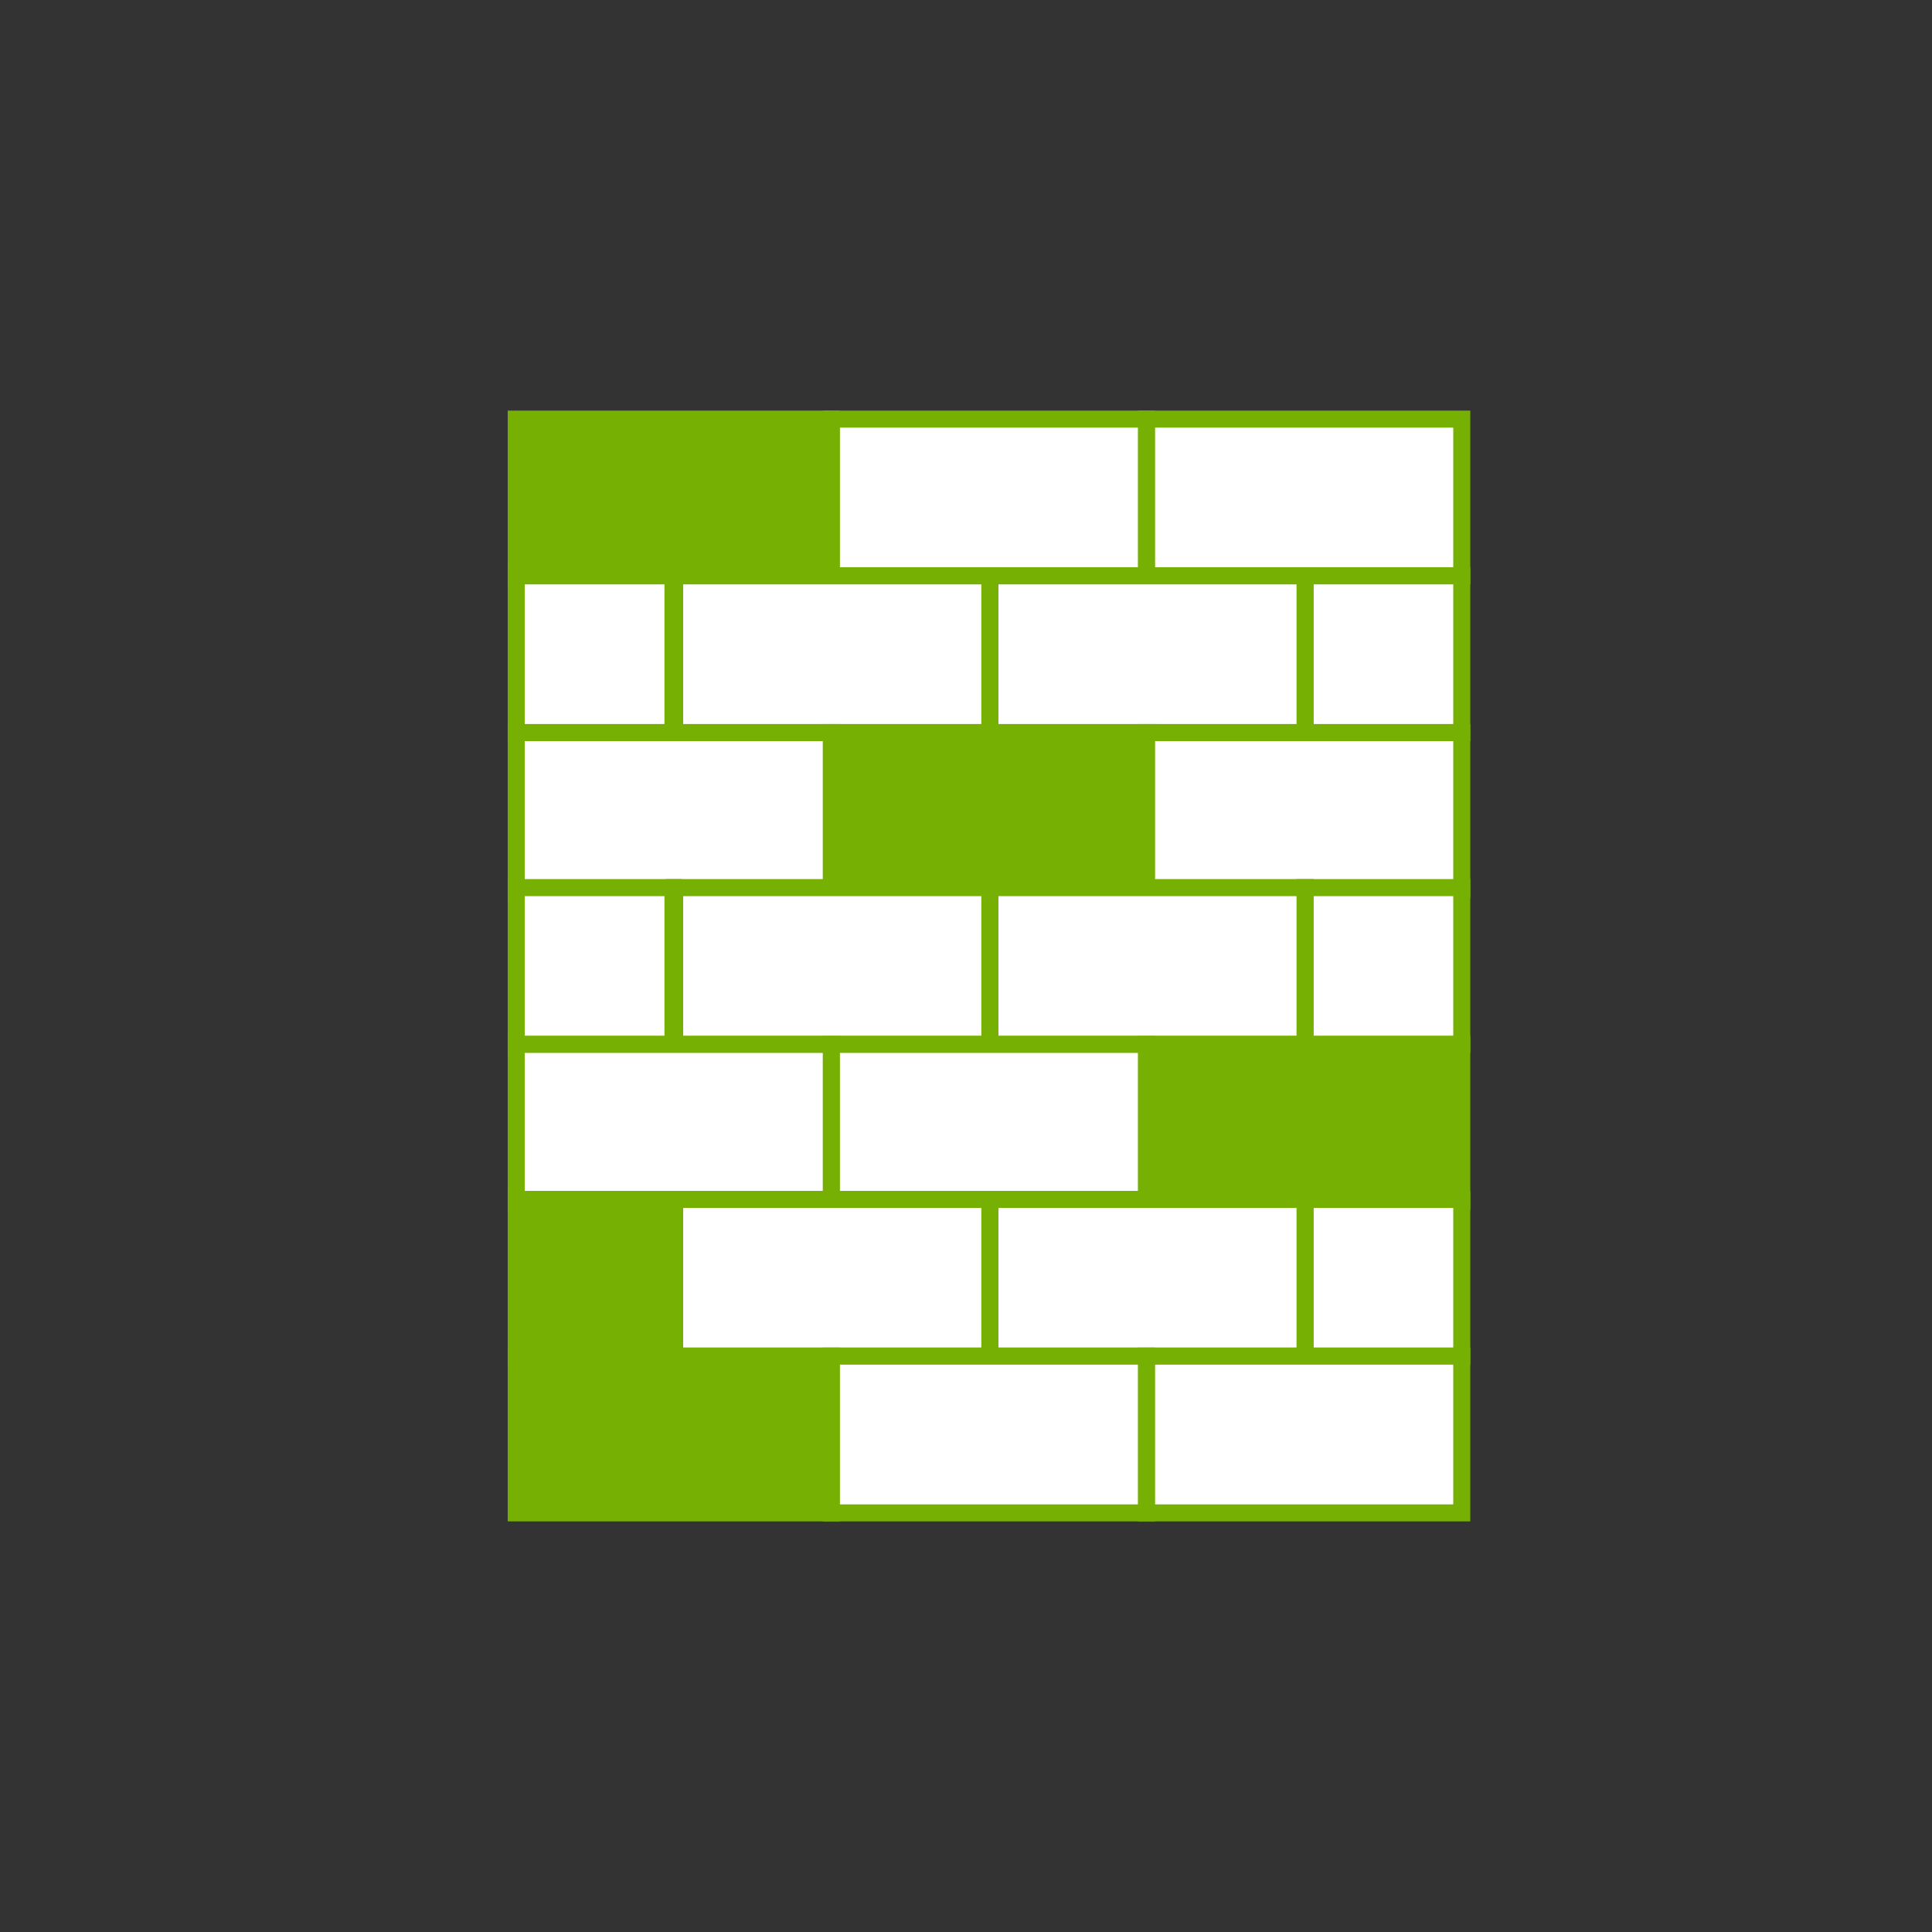
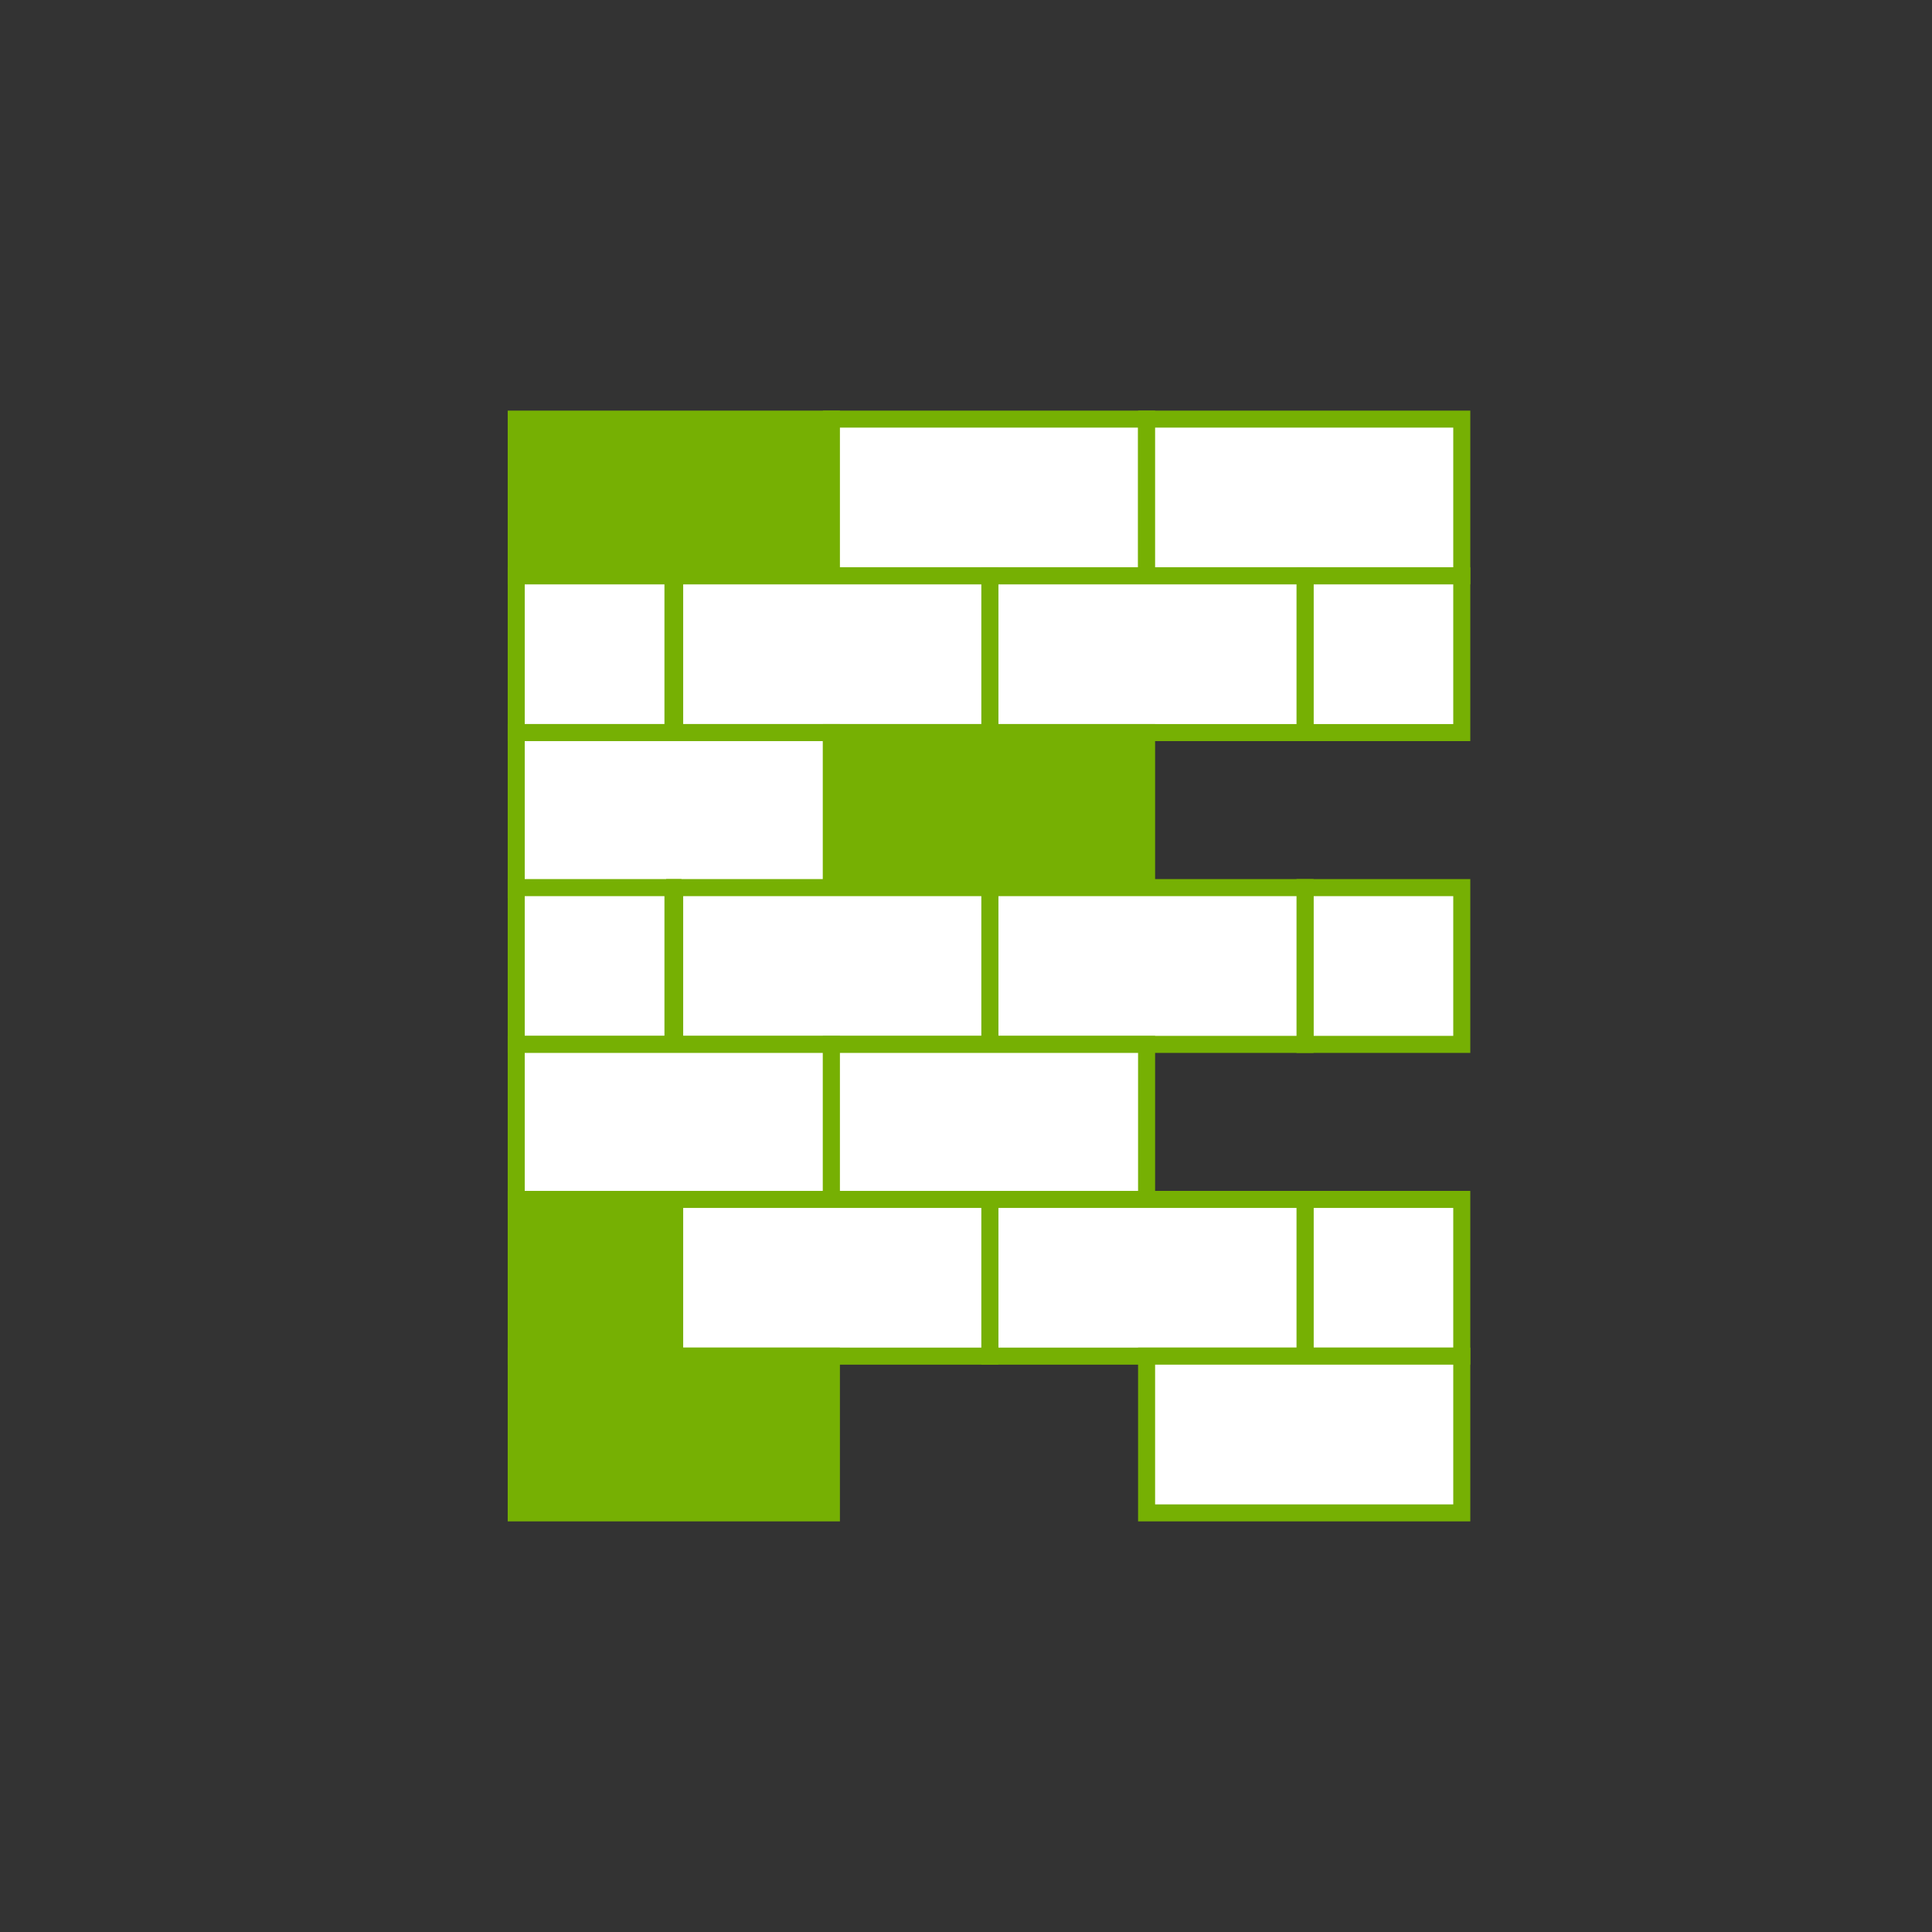
<svg xmlns="http://www.w3.org/2000/svg" id="Capa_1" style="enable-background:new 0 0 113.4 113.4;" version="1.1" viewBox="0 0 113.4 113.4" xml:space="preserve">
  <rect x="0" y="0" width="113.4" height="113.4" fill="#333333" stroke="none" />
  <style type="text/css">
	.st0{fill:#FFFFFF;stroke:#000000;stroke-linecap:round;stroke-linejoin:round;stroke-miterlimit:10;}
	.st1{fill:#B67F6F;stroke:#000000;stroke-linecap:round;stroke-linejoin:round;stroke-miterlimit:10;}
	.st2{fill:#EEBFB2;stroke:#000000;stroke-linecap:round;stroke-linejoin:round;stroke-miterlimit:10;}
	.st3{fill:none;stroke:#000000;stroke-linecap:round;stroke-linejoin:round;stroke-miterlimit:10;}
</style>
  <rect height="9.2" width="18.5" x="30.3" y="24.6" stroke="#76b003" stroke-width="1px" stroke-linecap="round" original-stroke="#008aff" fill="#76b003" opacity="1" original-fill="#008aff" />
  <rect height="9.2" width="18.5" x="48.8" y="24.6" stroke="#76b003" stroke-width="1px" stroke-linecap="round" original-stroke="#008aff" fill="#ffffff" opacity="1" original-fill="#ffffff" />
  <rect height="9.2" width="18.5" x="67.3" y="24.6" stroke="#76b003" stroke-width="1px" stroke-linecap="round" original-stroke="#008aff" fill="#ffffff" opacity="1" original-fill="#ffffff" />
  <rect height="9.2" width="9.2" x="76.6" y="33.8" stroke="#76b003" stroke-width="1px" stroke-linecap="round" original-stroke="#008aff" fill="#ffffff" opacity="1" original-fill="#ffffff" />
  <rect height="9.2" width="18.5" x="58.1" y="33.8" stroke="#76b003" stroke-width="1px" stroke-linecap="round" original-stroke="#008aff" fill="#ffffff" opacity="1" original-fill="#ffffff" />
  <rect height="9.2" width="18.5" x="39.6" y="33.8" stroke="#76b003" stroke-width="1px" stroke-linecap="round" original-stroke="#008aff" fill="#ffffff" opacity="1" original-fill="#ffffff" />
  <rect height="9.2" width="9.2" x="30.3" y="33.8" stroke="#76b003" stroke-width="1px" stroke-linecap="round" original-stroke="#008aff" fill="#ffffff" opacity="1" original-fill="#ffffff" />
  <rect height="9.2" width="18.5" x="30.3" y="43" stroke="#76b003" stroke-width="1px" stroke-linecap="round" original-stroke="#008aff" fill="#ffffff" opacity="1" original-fill="#ffffff" />
  <rect height="9.2" width="18.5" x="48.8" y="43" stroke="#76b003" stroke-width="1px" stroke-linecap="round" original-stroke="#008aff" fill="#76b003" opacity="1" original-fill="#008aff" />
-   <rect height="9.2" width="18.5" x="67.3" y="43" stroke="#76b003" stroke-width="1px" stroke-linecap="round" original-stroke="#008aff" fill="#ffffff" opacity="1" original-fill="#ffffff" />
  <rect height="9.2" width="9.2" x="76.6" y="52.1" stroke="#76b003" stroke-width="1px" stroke-linecap="round" original-stroke="#008aff" fill="#ffffff" opacity="1" original-fill="#ffffff" />
  <rect height="9.2" width="18.5" x="58.1" y="52.1" stroke="#76b003" stroke-width="1px" stroke-linecap="round" original-stroke="#008aff" fill="#ffffff" opacity="1" original-fill="#ffffff" />
  <rect height="9.2" width="18.5" x="39.6" y="52.1" stroke="#76b003" stroke-width="1px" stroke-linecap="round" original-stroke="#008aff" fill="#ffffff" opacity="1" original-fill="#ffffff" />
  <rect height="9.2" width="9.2" x="30.3" y="52.1" stroke="#76b003" stroke-width="1px" stroke-linecap="round" original-stroke="#008aff" fill="#ffffff" opacity="1" original-fill="#ffffff" />
  <rect height="9.2" width="18.5" x="30.3" y="61.3" stroke="#76b003" stroke-width="1px" stroke-linecap="round" original-stroke="#008aff" fill="#ffffff" opacity="1" original-fill="#ffffff" />
  <rect height="9.2" width="18.5" x="48.8" y="61.3" stroke="#76b003" stroke-width="1px" stroke-linecap="round" original-stroke="#008aff" fill="#ffffff" opacity="1" original-fill="#ffffff" />
-   <rect height="9.2" width="18.5" x="67.3" y="61.3" stroke="#76b003" stroke-width="1px" stroke-linecap="round" original-stroke="#008aff" fill="#76b003" opacity="1" original-fill="#008aff" />
  <rect height="9.2" width="9.2" x="76.6" y="70.4" stroke="#76b003" stroke-width="1px" stroke-linecap="round" original-stroke="#008aff" fill="#ffffff" opacity="1" original-fill="#ffffff" />
  <rect height="9.2" width="18.5" x="58.1" y="70.4" stroke="#76b003" stroke-width="1px" stroke-linecap="round" original-stroke="#008aff" fill="#ffffff" opacity="1" original-fill="#ffffff" />
  <rect height="9.2" width="18.5" x="39.6" y="70.4" stroke="#76b003" stroke-width="1px" stroke-linecap="round" original-stroke="#008aff" fill="#ffffff" opacity="1" original-fill="#ffffff" />
  <rect height="9.2" width="9.2" x="30.3" y="70.4" stroke="#76b003" stroke-width="1px" stroke-linecap="round" original-stroke="#008aff" fill="#76b003" opacity="1" original-fill="#008aff" />
  <rect height="9.2" width="18.5" x="30.3" y="79.6" stroke="#76b003" stroke-width="1px" stroke-linecap="round" original-stroke="#008aff" fill="#76b003" opacity="1" original-fill="#008aff" />
-   <rect height="9.2" width="18.5" x="48.8" y="79.6" stroke="#76b003" stroke-width="1px" stroke-linecap="round" original-stroke="#008aff" fill="#ffffff" opacity="1" original-fill="#ffffff" />
  <rect height="9.2" width="18.5" x="67.3" y="79.6" stroke="#76b003" stroke-width="1px" stroke-linecap="round" original-stroke="#008aff" fill="#ffffff" opacity="1" original-fill="#ffffff" />
</svg>